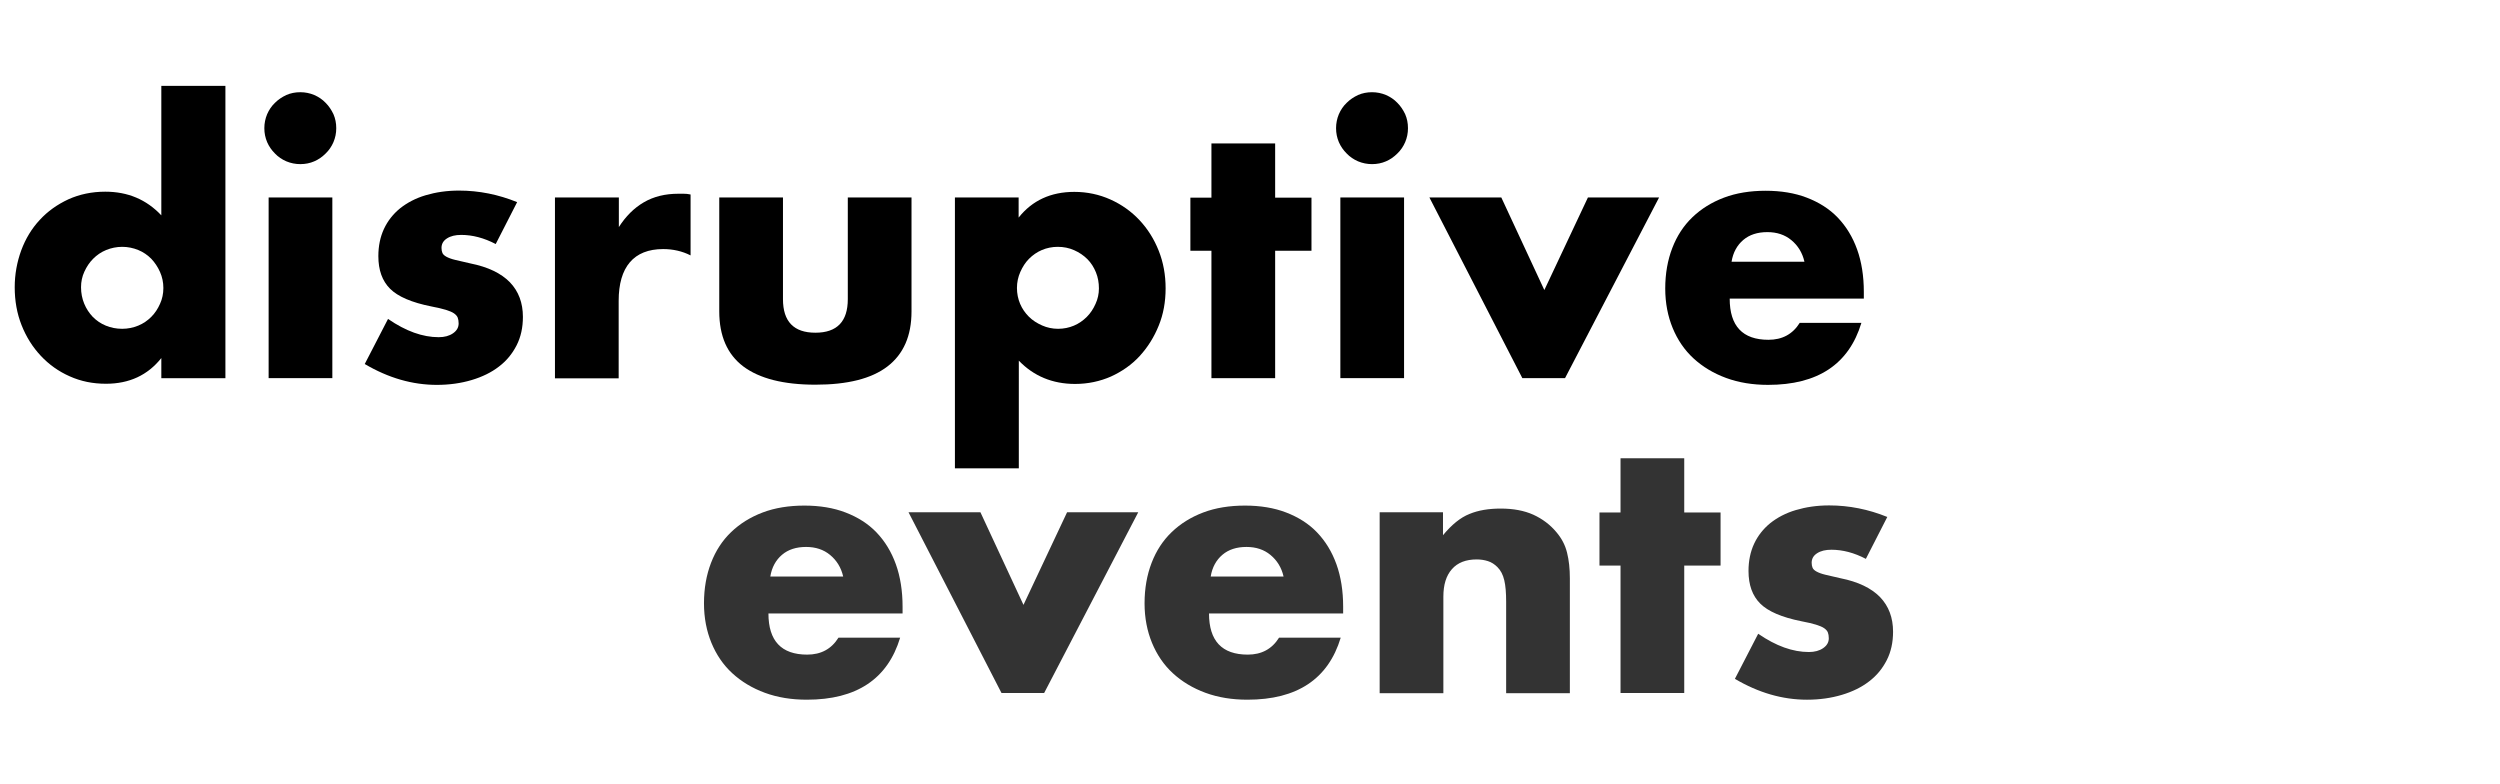
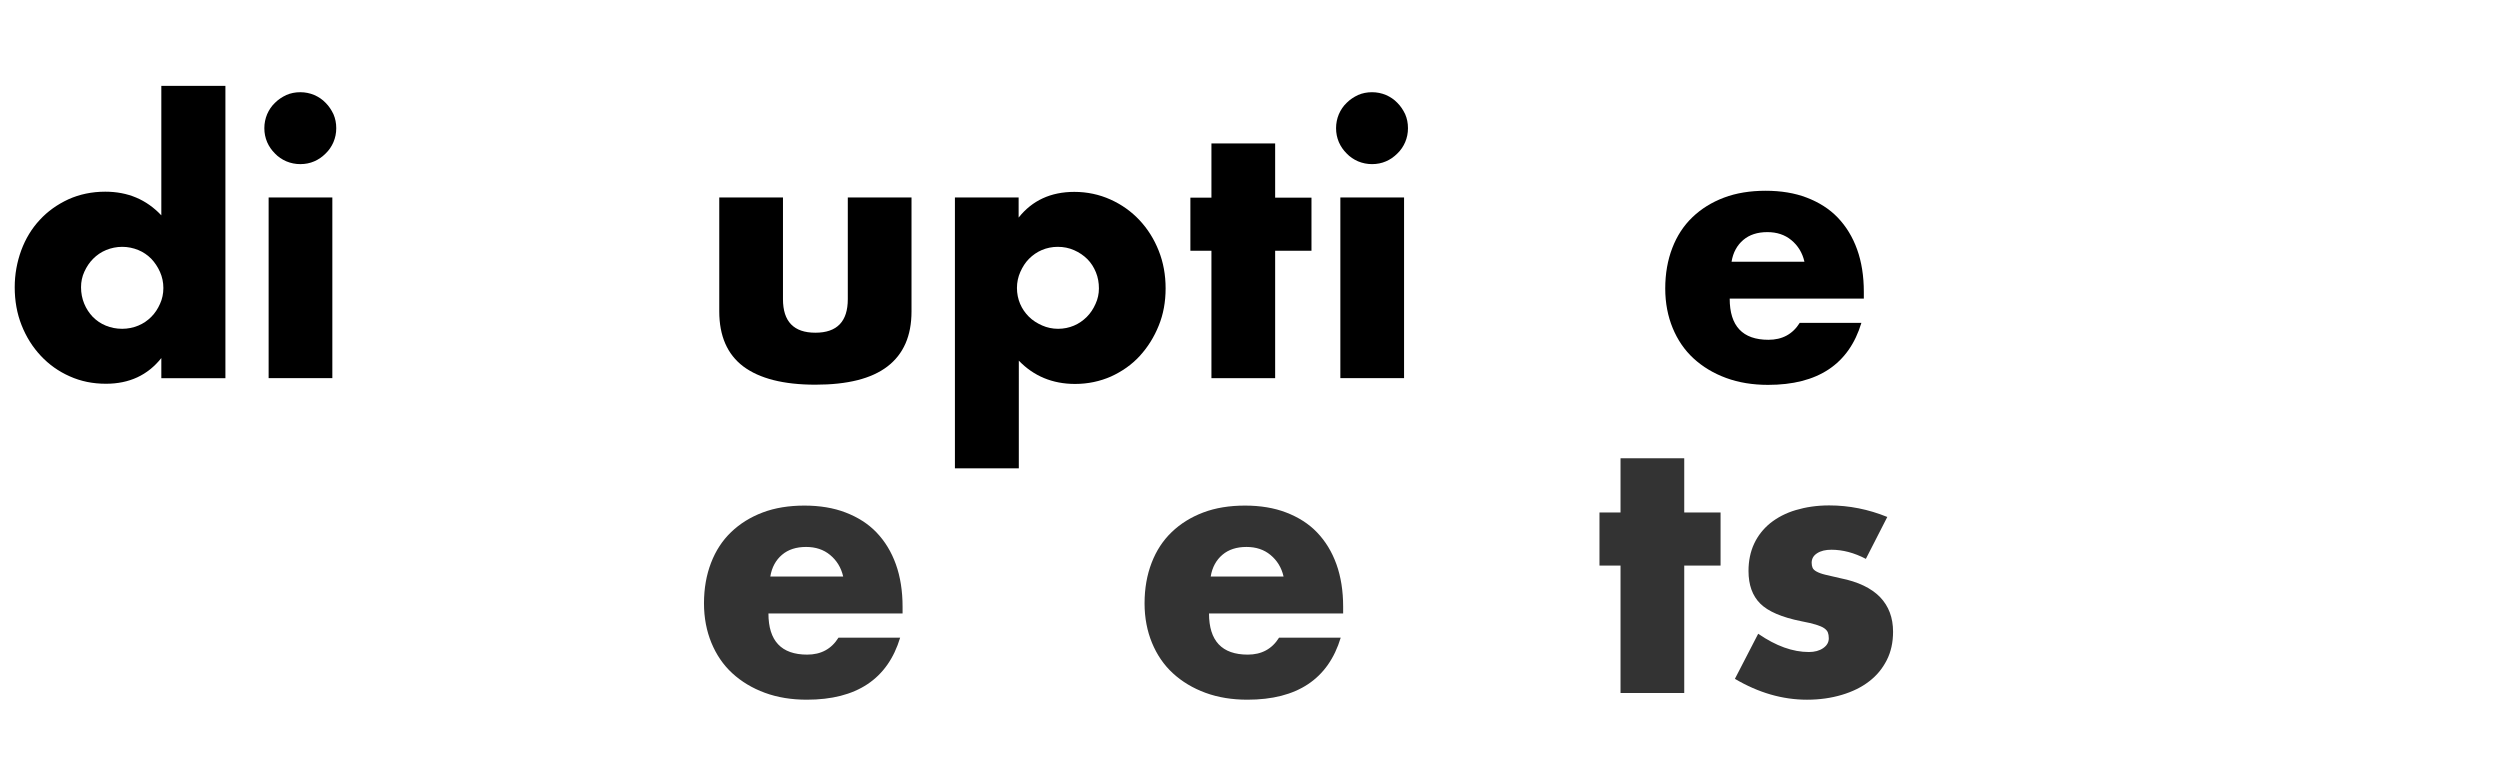
<svg xmlns="http://www.w3.org/2000/svg" version="1.1" id="Livello_1" x="0px" y="0px" viewBox="0 0 1342 421" style="enable-background:new 0 0 1342 421;" xml:space="preserve">
  <style type="text/css">
	.st0{fill:none;}
	.st1{enable-background:new    ;}
	.st2{fill:#333333;}
</style>
  <g id="Group_309" transform="translate(15033 5754)">
    <rect id="Rectangle_76" x="-15033" y="-5754" class="st0" width="1342" height="419" />
    <g class="st1">
      <path class="st2" d="M-14620.5-5424.7c0,14.7,6.9,22.1,20.8,22.1c7.4,0,13-3,16.8-9.1h33.1c-6.7,22.2-23.4,33.3-50.1,33.3    c-8.2,0-15.7-1.2-22.5-3.7c-6.8-2.5-12.6-6-17.5-10.5c-4.9-4.5-8.6-10-11.2-16.3c-2.6-6.3-4-13.4-4-21.2c0-8.1,1.3-15.3,3.8-21.8    c2.5-6.5,6.1-12,10.8-16.5c4.7-4.5,10.3-8,16.9-10.5s14.1-3.7,22.4-3.7c8.2,0,15.6,1.2,22.1,3.7c6.5,2.5,12.1,6,16.6,10.7    c4.5,4.7,8,10.4,10.4,17.1c2.4,6.7,3.6,14.3,3.6,22.8v3.6H-14620.5z M-14580.4-5444.6c-1.1-4.8-3.5-8.6-7-11.5    c-3.5-2.9-7.8-4.3-12.9-4.3c-5.3,0-9.6,1.4-12.9,4.2c-3.3,2.8-5.5,6.7-6.3,11.7H-14580.4z" />
-       <path class="st2" d="M-14506.7-5479l23.1,49.7l23.4-49.7h38.2l-50.5,97h-22.9l-49.9-97H-14506.7z" />
      <path class="st2" d="M-14384-5424.7c0,14.7,6.9,22.1,20.8,22.1c7.4,0,13-3,16.8-9.1h33.1c-6.7,22.2-23.4,33.3-50.1,33.3    c-8.2,0-15.7-1.2-22.5-3.7c-6.8-2.5-12.6-6-17.5-10.5c-4.9-4.5-8.6-10-11.2-16.3c-2.6-6.3-4-13.4-4-21.2c0-8.1,1.3-15.3,3.8-21.8    c2.5-6.5,6.1-12,10.8-16.5c4.7-4.5,10.3-8,16.9-10.5s14.1-3.7,22.4-3.7c8.2,0,15.6,1.2,22.1,3.7c6.5,2.5,12.1,6,16.6,10.7    c4.5,4.7,8,10.4,10.4,17.1c2.4,6.7,3.6,14.3,3.6,22.8v3.6H-14384z M-14344-5444.6c-1.1-4.8-3.5-8.6-7-11.5    c-3.5-2.9-7.8-4.3-12.9-4.3c-5.3,0-9.6,1.4-12.9,4.2c-3.3,2.8-5.5,6.7-6.3,11.7H-14344z" />
-       <path class="st2" d="M-14292.6-5479h34.2v12.3c4.7-5.7,9.4-9.5,14.2-11.4c4.8-2,10.4-2.9,16.8-2.9c6.8,0,12.6,1.1,17.5,3.3    c4.8,2.2,9,5.3,12.4,9.4c2.8,3.3,4.7,6.9,5.7,11c1,4,1.5,8.6,1.5,13.8v61.6h-34.2v-49c0-4.8-0.3-8.7-1-11.6    c-0.7-3-1.9-5.3-3.7-7.1c-1.5-1.5-3.2-2.6-5.1-3.2c-1.9-0.6-3.9-0.9-6-0.9c-5.8,0-10.2,1.7-13.3,5.2c-3.1,3.5-4.6,8.4-4.6,14.8    v51.8h-34.2V-5479z" />
      <path class="st2" d="M-14128.9-5450.4v68.4h-34.2v-68.4h-11.3v-28.5h11.3v-29.1h34.2v29.1h19.5v28.5H-14128.9z" />
      <path class="st2" d="M-14031.4-5454c-6.3-3.3-12.5-4.9-18.5-4.9c-3.2,0-5.7,0.6-7.7,1.9c-2,1.3-2.9,3-2.9,5.1c0,1.1,0.2,2,0.5,2.7    c0.3,0.7,1,1.4,2.1,2c1.1,0.6,2.6,1.2,4.7,1.7c2.1,0.5,4.8,1.1,8.2,1.9c9.5,1.9,16.5,5.3,21.2,10.1c4.7,4.9,7,11.1,7,18.6    c0,5.7-1.1,10.8-3.4,15.3c-2.3,4.5-5.4,8.3-9.5,11.4c-4,3.1-8.9,5.5-14.6,7.2c-5.7,1.7-11.9,2.6-18.7,2.6    c-13.1,0-26-3.7-38.7-11.2l12.5-24.2c9.6,6.6,18.6,9.8,27.2,9.8c3.1,0,5.7-0.7,7.7-2.1c2-1.4,3-3.1,3-5.3c0-1.3-0.2-2.3-0.5-3.1    c-0.3-0.8-1-1.6-2-2.3c-1-0.7-2.5-1.3-4.4-1.9c-2-0.6-4.5-1.2-7.7-1.8c-10.6-2.1-18-5.3-22.2-9.5c-4.2-4.2-6.3-10-6.3-17.5    c0-5.4,1-10.3,3-14.6c2-4.3,4.9-8,8.7-11.1c3.8-3,8.3-5.4,13.7-7c5.4-1.6,11.3-2.5,17.9-2.5c10.7,0,21.1,2.1,31.2,6.2    L-14031.4-5454z" />
    </g>
    <g class="st1">
      <path d="M-14946.4-5707.9h34.4v156.9h-34.4v-10.8c-7.3,9.2-17.2,13.8-29.7,13.8c-7.1,0-13.5-1.3-19.5-4c-5.9-2.6-11.1-6.3-15.5-11    c-4.4-4.7-7.8-10.1-10.3-16.4c-2.5-6.3-3.7-13.1-3.7-20.4c0-6.9,1.2-13.5,3.5-19.8c2.3-6.2,5.6-11.7,9.9-16.3    c4.3-4.7,9.4-8.3,15.4-11.1c6-2.7,12.6-4.1,19.8-4.1c12.1,0,22.1,4.2,30.1,12.7V-5707.9z M-14989.5-5599.8c0,3.2,0.6,6.1,1.7,8.8    c1.1,2.7,2.7,5.1,4.6,7.1c2,2,4.3,3.6,7,4.7c2.7,1.1,5.6,1.7,8.8,1.7c3,0,5.9-0.6,8.6-1.7c2.7-1.1,5-2.7,7-4.7c2-2,3.5-4.3,4.7-7    c1.2-2.6,1.8-5.5,1.8-8.5c0-3-0.6-5.9-1.8-8.6c-1.2-2.7-2.8-5.1-4.7-7.1c-2-2-4.3-3.6-7-4.7c-2.7-1.1-5.6-1.7-8.6-1.7    s-5.9,0.6-8.6,1.7c-2.7,1.1-5,2.7-7,4.7c-2,2-3.5,4.3-4.7,6.9C-14988.9-5605.6-14989.5-5602.8-14989.5-5599.8z" />
      <path d="M-14891.1-5685.2c0-2.6,0.5-5.1,1.5-7.5c1-2.3,2.4-4.4,4.2-6.1c1.8-1.8,3.8-3.1,6.1-4.2c2.3-1,4.8-1.5,7.5-1.5    c2.6,0,5.1,0.5,7.5,1.5c2.3,1,4.4,2.4,6.1,4.2c1.8,1.8,3.1,3.8,4.2,6.1c1,2.3,1.5,4.8,1.5,7.5s-0.5,5.1-1.5,7.5    c-1,2.3-2.4,4.4-4.2,6.1c-1.8,1.8-3.8,3.2-6.1,4.2c-2.3,1-4.8,1.5-7.5,1.5c-2.6,0-5.1-0.5-7.5-1.5c-2.3-1-4.4-2.4-6.1-4.2    c-1.8-1.8-3.2-3.8-4.2-6.1C-14890.6-5680.1-14891.1-5682.5-14891.1-5685.2z M-14854.6-5648v97h-34.2v-97H-14854.6z" />
-       <path d="M-14766.9-5623c-6.3-3.3-12.5-4.9-18.5-4.9c-3.2,0-5.7,0.6-7.7,1.9c-2,1.3-2.9,3-2.9,5.1c0,1.1,0.2,2,0.5,2.7    c0.3,0.7,1,1.4,2.1,2c1.1,0.6,2.6,1.2,4.7,1.7c2.1,0.5,4.8,1.1,8.2,1.9c9.5,1.9,16.5,5.3,21.2,10.1c4.7,4.9,7,11.1,7,18.6    c0,5.7-1.1,10.8-3.4,15.3c-2.3,4.5-5.4,8.3-9.5,11.4c-4,3.1-8.9,5.5-14.6,7.2c-5.7,1.7-11.9,2.6-18.7,2.6    c-13.1,0-26-3.7-38.7-11.2l12.5-24.2c9.6,6.6,18.6,9.8,27.2,9.8c3.1,0,5.7-0.7,7.7-2.1c2-1.4,3-3.1,3-5.3c0-1.3-0.2-2.3-0.5-3.1    c-0.3-0.8-1-1.6-2-2.3c-1-0.7-2.5-1.3-4.4-1.9c-2-0.6-4.5-1.2-7.7-1.8c-10.6-2.1-18-5.3-22.2-9.5c-4.2-4.2-6.3-10-6.3-17.5    c0-5.4,1-10.3,3-14.6c2-4.3,4.9-8,8.7-11.1c3.8-3,8.3-5.4,13.7-7c5.4-1.6,11.3-2.5,17.9-2.5c10.7,0,21.1,2.1,31.2,6.2    L-14766.9-5623z" />
-       <path d="M-14735-5648h34.2v15.9c3.7-5.8,8.1-10.2,13.4-13.3c5.3-3.1,11.5-4.6,18.5-4.6c0.9,0,1.9,0,2.9,0c1.1,0,2.3,0.1,3.7,0.4    v32.7c-4.5-2.3-9.5-3.4-14.7-3.4c-7.9,0-13.9,2.4-17.9,7.1c-4,4.7-6,11.6-6,20.7v41.6h-34.2V-5648z" />
      <path d="M-14612.7-5648v54.6c0,12,5.8,18,17.4,18c11.6,0,17.4-6,17.4-18v-54.6h34.2v61.2c0,13.1-4.3,22.9-12.9,29.5    c-8.6,6.6-21.5,9.8-38.7,9.8c-17.1,0-30-3.3-38.7-9.8c-8.6-6.5-12.9-16.4-12.9-29.5v-61.2H-14612.7z" />
      <path d="M-14486.2-5502.6h-34.2V-5648h34.2v10.8c7.3-9.2,17.3-13.8,29.9-13.8c6.9,0,13.4,1.4,19.4,4.1c6,2.7,11.2,6.4,15.6,11.1    c4.4,4.7,7.8,10.1,10.3,16.4c2.5,6.3,3.7,13,3.7,20.2c0,7.2-1.2,13.9-3.7,20c-2.5,6.2-5.9,11.6-10.2,16.3    c-4.3,4.7-9.5,8.3-15.4,11c-5.9,2.6-12.4,4-19.3,4c-12.1,0-22.2-4.2-30.2-12.5V-5502.6z M-14443.1-5599.2c0-3-0.5-5.9-1.6-8.6    c-1.1-2.7-2.6-5.1-4.6-7.1c-2-2-4.4-3.6-7.1-4.8c-2.7-1.2-5.6-1.8-8.8-1.8c-3,0-5.9,0.6-8.5,1.7c-2.6,1.1-4.9,2.7-6.9,4.7    c-2,2-3.5,4.4-4.7,7.1c-1.2,2.7-1.8,5.6-1.8,8.6c0,3,0.6,5.9,1.7,8.5c1.1,2.6,2.7,4.9,4.7,6.9c2,2,4.4,3.5,7.1,4.7    c2.7,1.2,5.6,1.8,8.6,1.8c3,0,5.9-0.6,8.5-1.7c2.6-1.1,4.9-2.7,6.9-4.7c2-2,3.5-4.3,4.7-7    C-14443.7-5593.5-14443.1-5596.3-14443.1-5599.2z" />
      <path d="M-14348.5-5619.4v68.4h-34.2v-68.4h-11.3v-28.5h11.3v-29.1h34.2v29.1h19.5v28.5H-14348.5z" />
      <path d="M-14315.8-5685.2c0-2.6,0.5-5.1,1.5-7.5c1-2.3,2.4-4.4,4.2-6.1c1.8-1.8,3.8-3.1,6.1-4.2c2.3-1,4.8-1.5,7.5-1.5    c2.6,0,5.1,0.5,7.5,1.5c2.3,1,4.4,2.4,6.1,4.2c1.8,1.8,3.1,3.8,4.2,6.1c1,2.3,1.5,4.8,1.5,7.5s-0.5,5.1-1.5,7.5    c-1,2.3-2.4,4.4-4.2,6.1c-1.8,1.8-3.8,3.2-6.1,4.2c-2.3,1-4.8,1.5-7.5,1.5c-2.6,0-5.1-0.5-7.5-1.5c-2.3-1-4.4-2.4-6.1-4.2    c-1.8-1.8-3.2-3.8-4.2-6.1C-14315.3-5680.1-14315.8-5682.5-14315.8-5685.2z M-14279.3-5648v97h-34.2v-97H-14279.3z" />
-       <path d="M-14227.1-5648l23.1,49.7l23.4-49.7h38.2l-50.5,97h-22.9l-49.9-97H-14227.1z" />
      <path d="M-14104.5-5593.7c0,14.7,6.9,22.1,20.8,22.1c7.4,0,13-3,16.8-9.1h33.1c-6.7,22.2-23.4,33.3-50.1,33.3    c-8.2,0-15.7-1.2-22.5-3.7c-6.8-2.5-12.6-6-17.5-10.5c-4.9-4.5-8.6-10-11.2-16.3c-2.6-6.3-4-13.4-4-21.2c0-8.1,1.3-15.3,3.8-21.8    c2.5-6.5,6.1-12,10.8-16.5c4.7-4.5,10.3-8,16.9-10.5s14.1-3.7,22.4-3.7c8.2,0,15.6,1.2,22.1,3.7c6.5,2.5,12.1,6,16.6,10.7    c4.5,4.7,8,10.4,10.4,17.1c2.4,6.7,3.6,14.3,3.6,22.8v3.6H-14104.5z M-14064.4-5613.6c-1.1-4.8-3.5-8.6-7-11.5    c-3.5-2.9-7.8-4.3-12.9-4.3c-5.3,0-9.6,1.4-12.9,4.2c-3.3,2.8-5.5,6.7-6.3,11.7H-14064.4z" />
    </g>
  </g>
</svg>